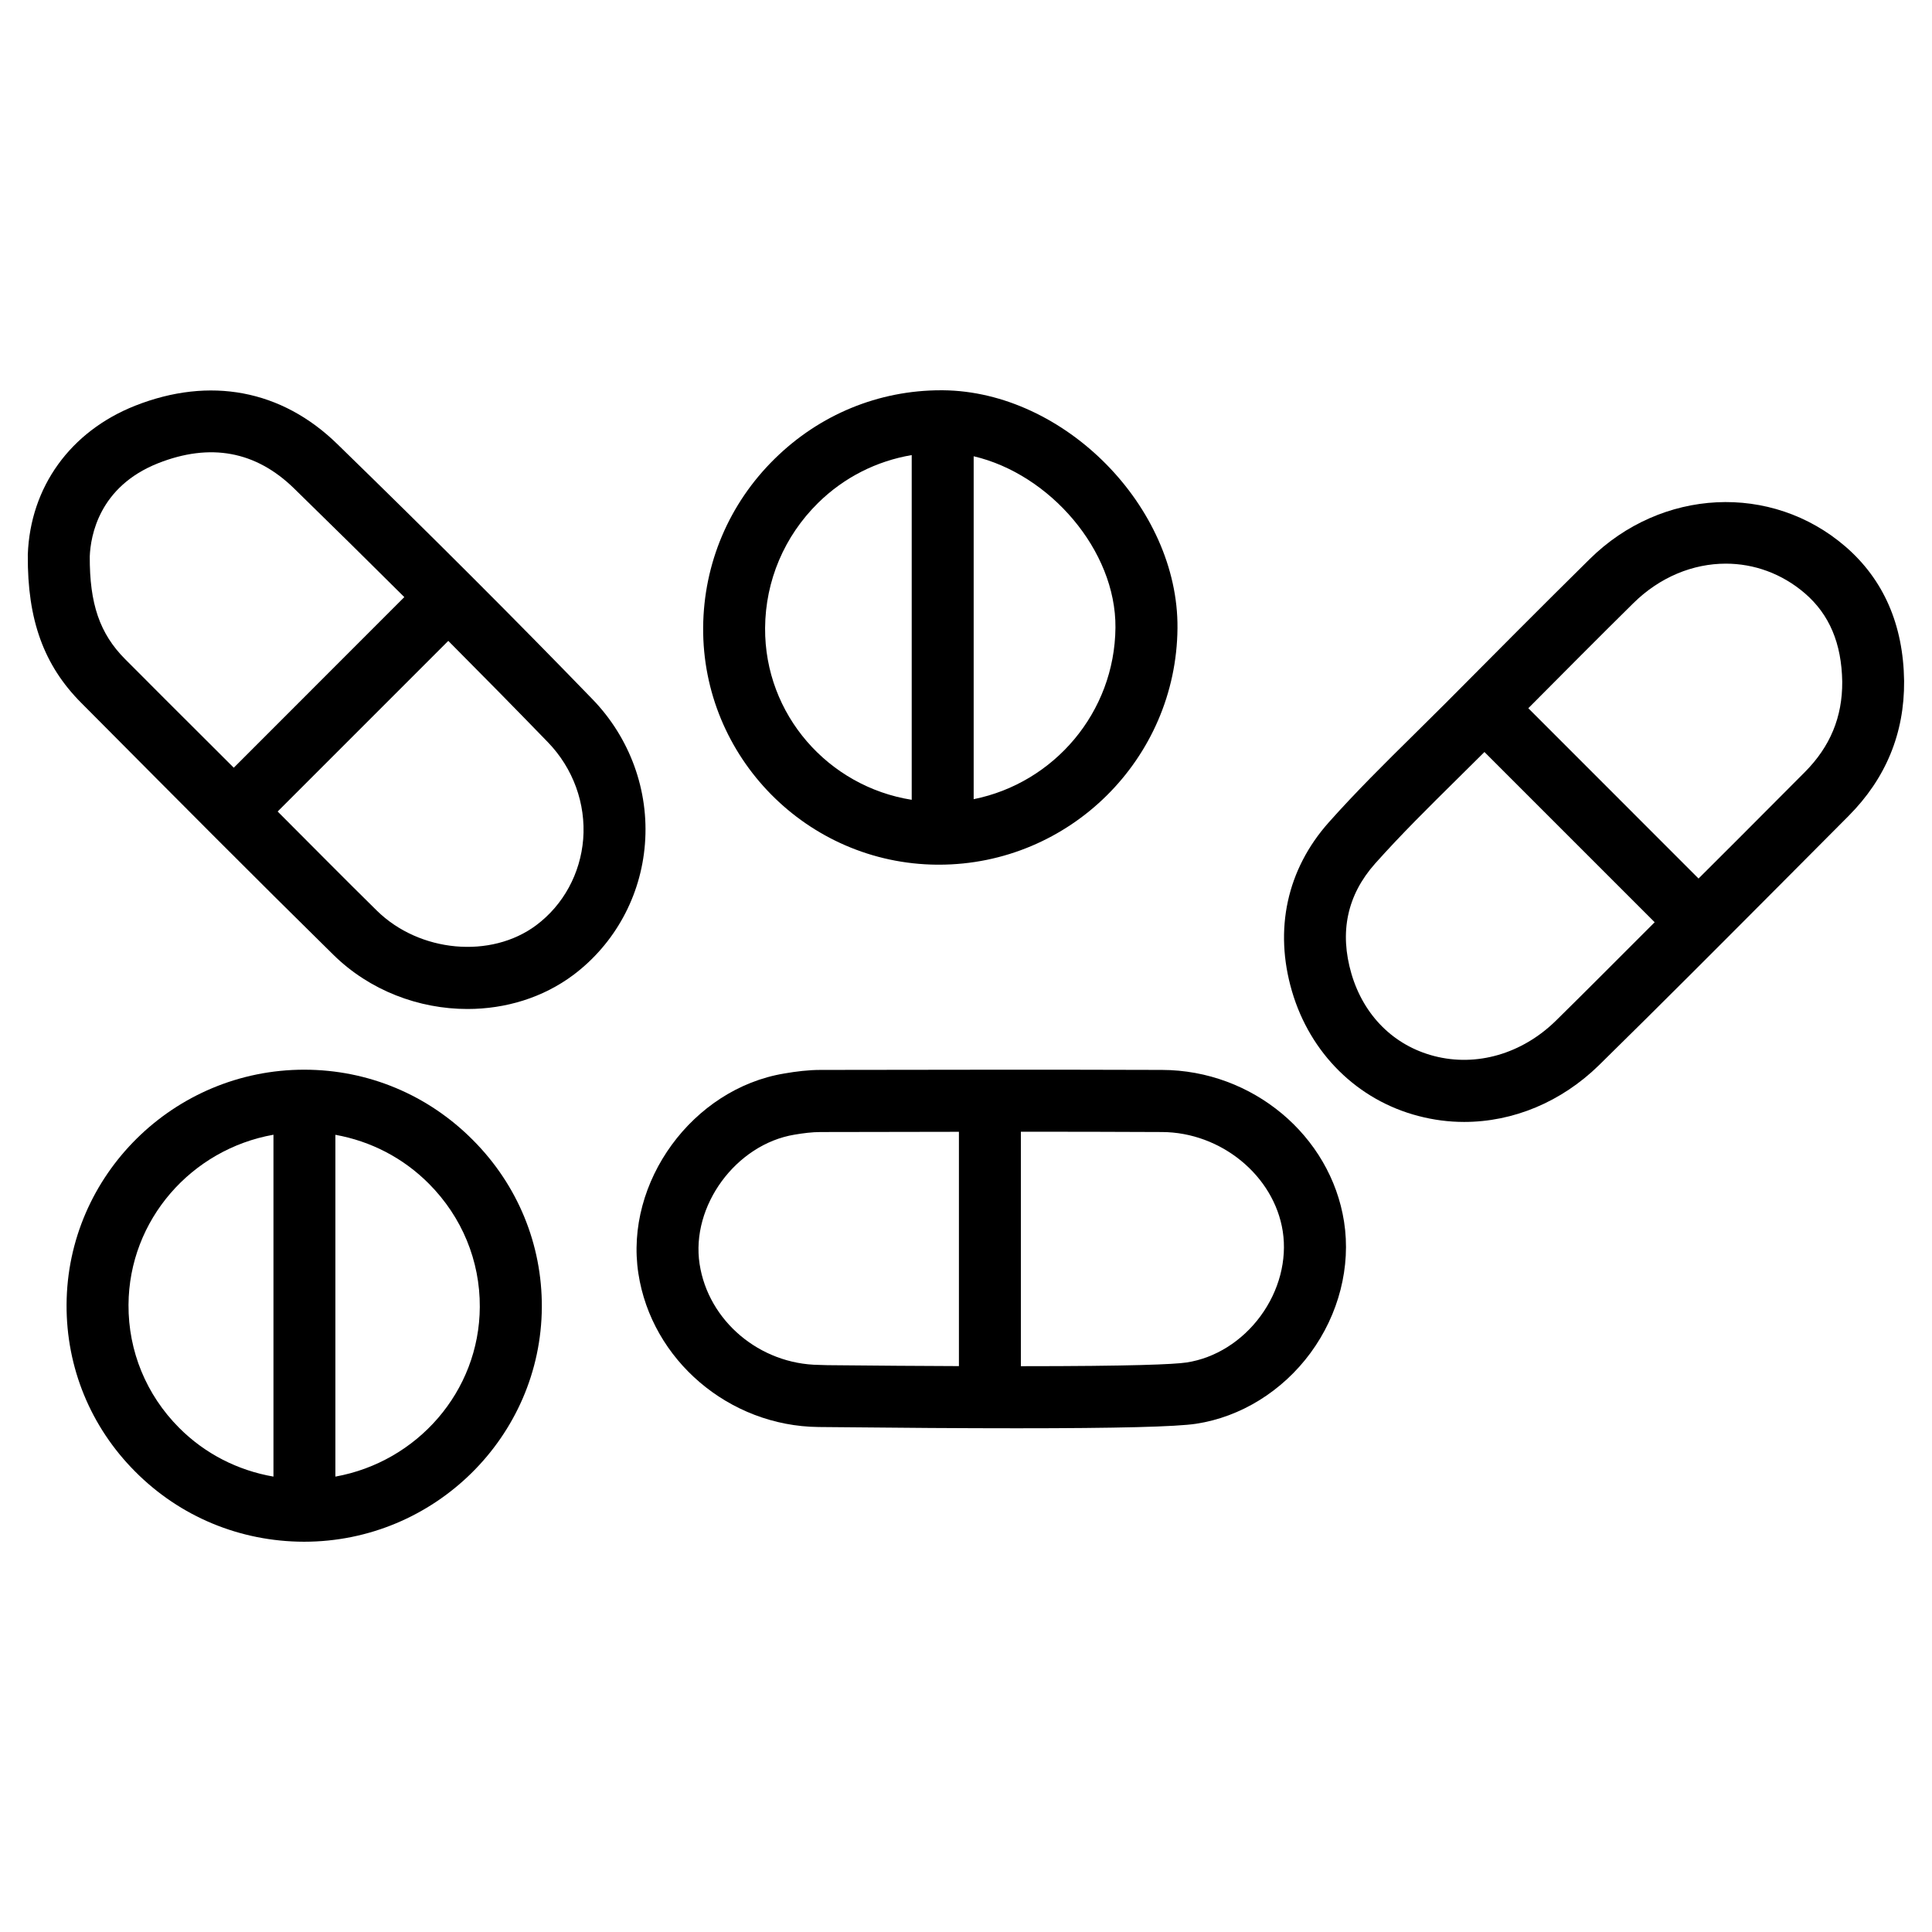
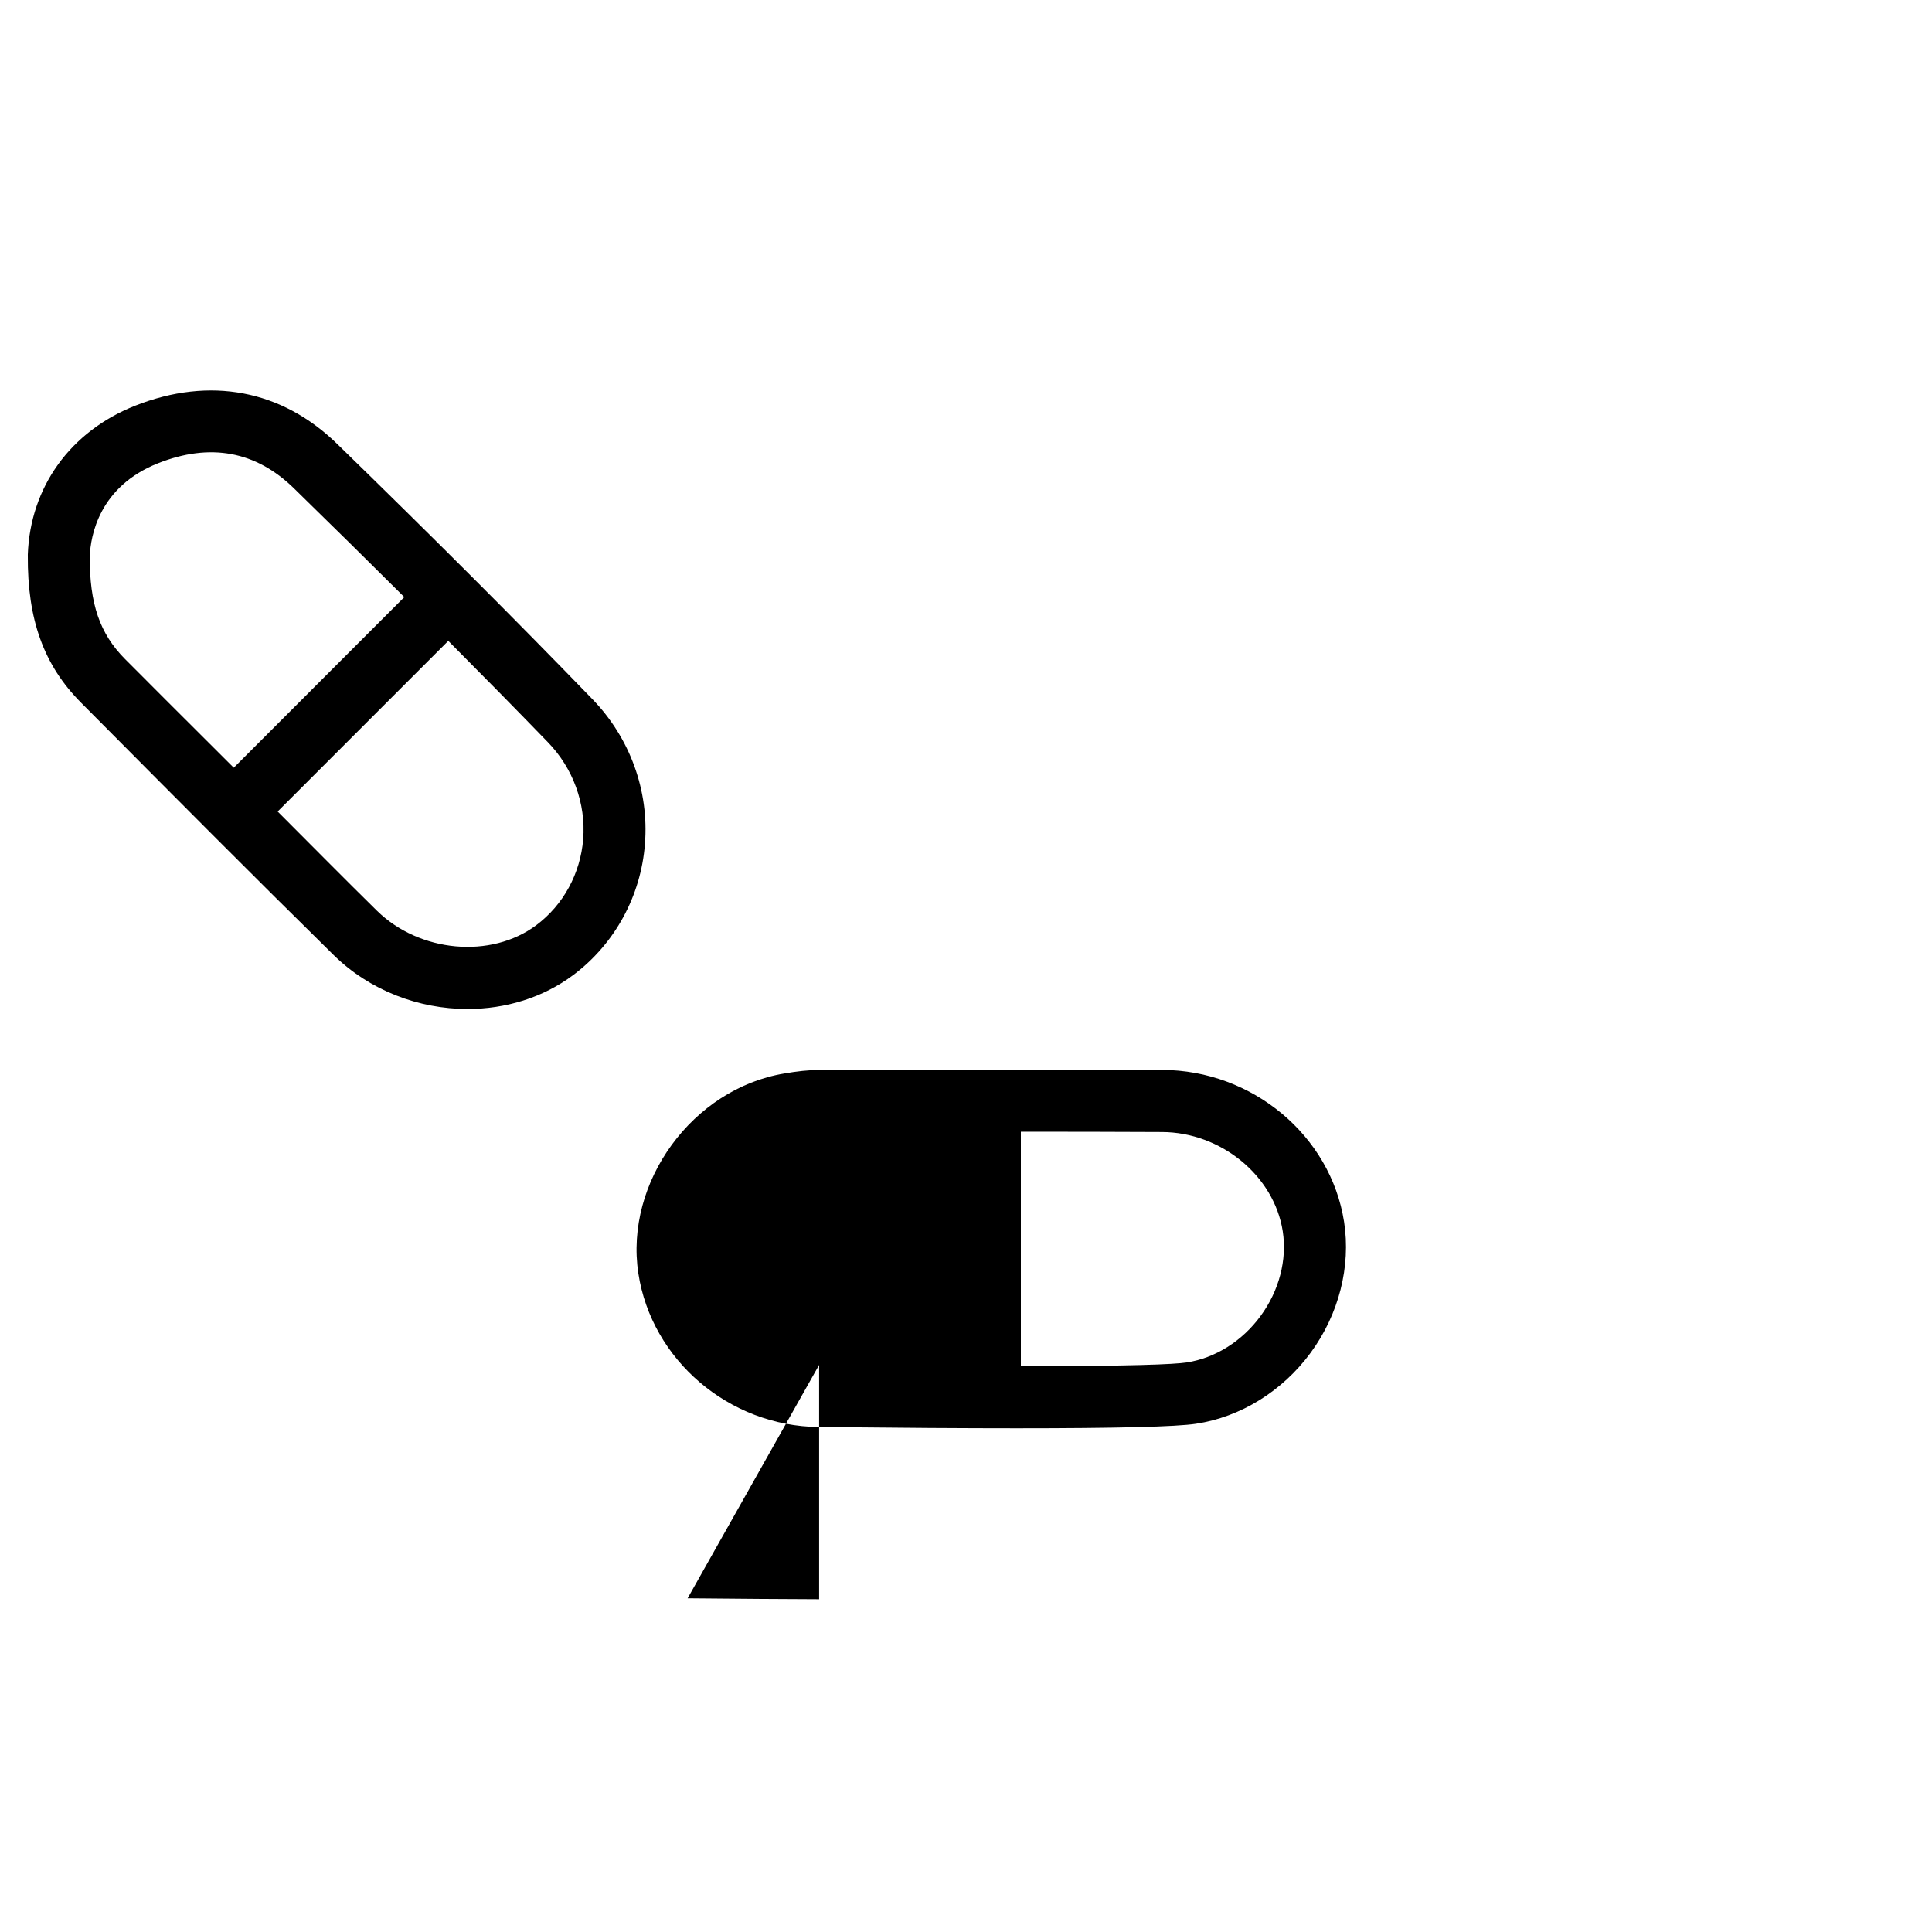
<svg xmlns="http://www.w3.org/2000/svg" fill="#000000" width="800px" height="800px" version="1.1" viewBox="144 144 512 512">
  <g>
-     <path d="m451.95 427.54c-30.164-0.105-60.332-0.043-90.496 0-3.211 0-6.465 0.398-9.594 0.945-24.309 4.008-42.383 28.781-38.688 52.984 3.504 22.965 24.035 40.473 47.758 40.703l2.184 0.02c19.797 0.211 36.547 0.316 50.359 0.316 26.598 0 42.258-0.398 47.484-1.195 11.84-1.785 22.902-8.648 30.355-18.789 7.496-10.203 10.727-22.883 8.879-34.742-3.57-22.879-24.309-40.18-48.242-40.242zm-90.875 78.176c-15.742-0.168-29.367-11.652-31.676-26.742-2.352-15.387 9.637-31.719 25.168-34.281 2.266-0.379 4.578-0.691 6.906-0.691 12.219-0.02 24.434-0.043 36.652-0.062v62.094c-10.078-0.043-21.285-0.105-34.848-0.25zm116.97-12.93c-4.891 6.656-12.008 11.125-19.566 12.281-3.316 0.504-14.527 0.988-43.938 0.988v-62.137c12.449 0 24.898 0.02 37.367 0.082 15.68 0.043 29.746 11.586 32.035 26.305 1.176 7.574-0.965 15.781-5.898 22.48z" />
-     <path d="m633.03 288.82c-19.605-16.879-48.703-15.449-67.742 3.336-12.891 12.723-25.633 25.547-38.395 38.395l-8.23 8.164c-7.684 7.578-15.367 15.176-22.523 23.219-11.082 12.449-14.547 28.359-9.762 44.734 4.828 16.5 17.359 28.887 33.523 33.082 4.008 1.051 8.062 1.574 12.113 1.574 12.992 0 25.777-5.269 35.793-15.094 16.375-16.078 32.578-32.348 48.766-48.598l17.32-17.402c9.867-9.91 14.82-21.914 14.715-35.727v-0.059c-0.211-14.926-5.461-26.891-15.578-35.625zm-76.727 125.7c-8.965 8.773-21.012 12.258-32.242 9.34-10.684-2.769-18.66-10.727-21.914-21.789-3.234-11.062-1.133-20.887 6.277-29.223 6.926-7.766 14.359-15.094 21.789-22.441l7.18-7.117 45.113 45.113c-8.738 8.715-17.406 17.469-26.203 26.117zm65.98-65.891-17.34 17.402c-3.59 3.609-7.223 7.18-10.812 10.789l-45.113-45.133c9.258-9.301 18.492-18.621 27.836-27.836 7.031-6.949 15.828-10.477 24.496-10.477 7.453 0 14.84 2.602 20.973 7.871 6.488 5.606 9.719 13.246 9.887 23.406 0.066 9.363-3.188 17.215-9.926 23.977z" />
+     <path d="m451.95 427.54c-30.164-0.105-60.332-0.043-90.496 0-3.211 0-6.465 0.398-9.594 0.945-24.309 4.008-42.383 28.781-38.688 52.984 3.504 22.965 24.035 40.473 47.758 40.703l2.184 0.02c19.797 0.211 36.547 0.316 50.359 0.316 26.598 0 42.258-0.398 47.484-1.195 11.84-1.785 22.902-8.648 30.355-18.789 7.496-10.203 10.727-22.883 8.879-34.742-3.57-22.879-24.309-40.18-48.242-40.242zm-90.875 78.176v62.094c-10.078-0.043-21.285-0.105-34.848-0.25zm116.97-12.93c-4.891 6.656-12.008 11.125-19.566 12.281-3.316 0.504-14.527 0.988-43.938 0.988v-62.137c12.449 0 24.898 0.02 37.367 0.082 15.68 0.043 29.746 11.586 32.035 26.305 1.176 7.574-0.965 15.781-5.898 22.48z" />
    <path d="m300.96 329.25c-20.09-20.762-42.195-42.867-67.594-67.594-14.734-14.359-33.754-17.949-53.551-10.137-17.172 6.801-27.793 21.535-28.445 39.422v0.23c-0.125 17.086 4.242 29.137 14.148 39.086l4.512 4.535c20.699 20.824 41.395 41.668 62.324 62.242 9.637 9.488 22.672 14.359 35.539 14.359 10.035 0 19.965-2.961 28.086-9.047 10.957-8.25 17.863-20.867 18.934-34.68 1.121-14.129-3.961-28.129-13.953-38.418zm-123.81-10.578c-6.719-6.758-9.426-14.652-9.363-27.246 0.23-5.438 2.457-18.434 18.074-24.648 13.832-5.477 25.926-3.231 36.043 6.637 10.309 10.055 19.941 19.566 29.242 28.82l-45.195 45.219c-8.082-8.105-16.207-16.125-24.27-24.246zm108.97 70.512c-11.988 8.965-30.941 7.262-42.258-3.863-8.836-8.691-17.527-17.508-26.281-26.262l45.219-45.219c9.172 9.215 18.012 18.199 26.387 26.848 6.695 6.906 10.098 16.27 9.363 25.715-0.738 9.094-5.25 17.406-12.43 22.781z" />
-     <path d="m392.27 373.15h0.547c34.617 0 62.934-28.004 63.227-62.684v-0.02c0.273-32.074-29.934-62.723-62.137-63.02h-0.547c-16.543 0-32.16 6.445-44.062 18.156-12.113 11.902-18.828 27.793-18.957 44.715-0.227 34.367 27.543 62.559 61.93 62.852zm47.336-62.848c-0.188 22.523-16.332 41.227-37.574 45.488v-90.875c20.152 4.703 37.742 24.938 37.574 45.387zm-78.805-33.023c6.906-6.801 15.535-11.105 24.812-12.68v91.359c-22.082-3.504-39.004-22.547-38.855-45.531 0.086-12.531 5.082-24.309 14.043-33.148z" />
-     <path d="m224.7 427.48h-0.082c-34.555 0-62.809 27.918-62.977 62.262-0.082 16.668 6.359 32.371 18.156 44.211 11.902 11.988 27.793 18.578 44.754 18.621h0.043c34.555 0 62.809-27.879 62.996-62.156 0.082-16.625-6.383-32.371-18.242-44.273-11.945-12.031-27.793-18.641-44.648-18.664zm-46.645 62.324c0.125-22.566 16.73-41.25 38.414-45.09v90.602c-9.445-1.637-18.156-6.047-25.023-12.953-8.691-8.73-13.453-20.297-13.391-32.559zm54.828 45.512v-90.582c9.34 1.68 17.949 6.086 24.812 12.992 8.734 8.797 13.52 20.383 13.457 32.621-0.105 22.445-16.645 41.086-38.27 44.969z" />
  </g>
</svg>